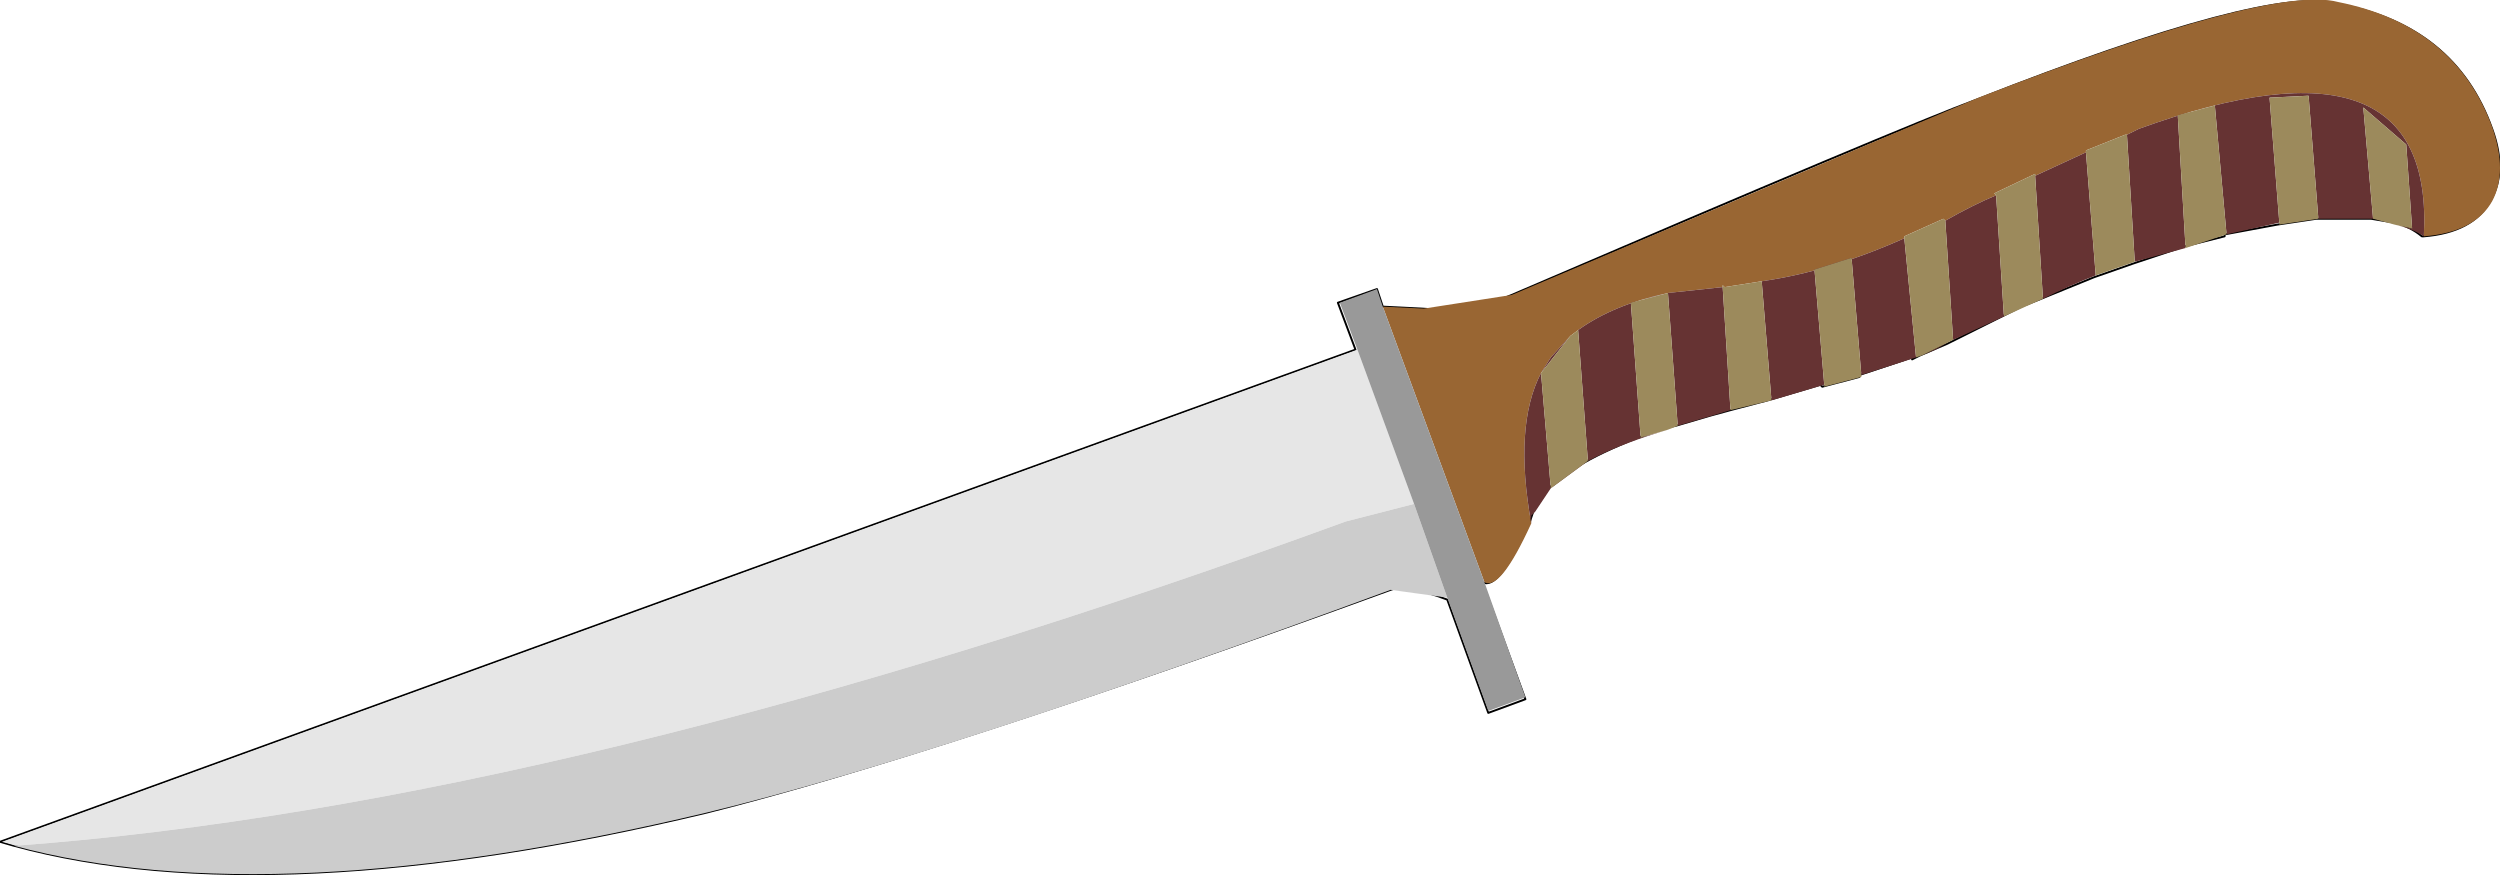
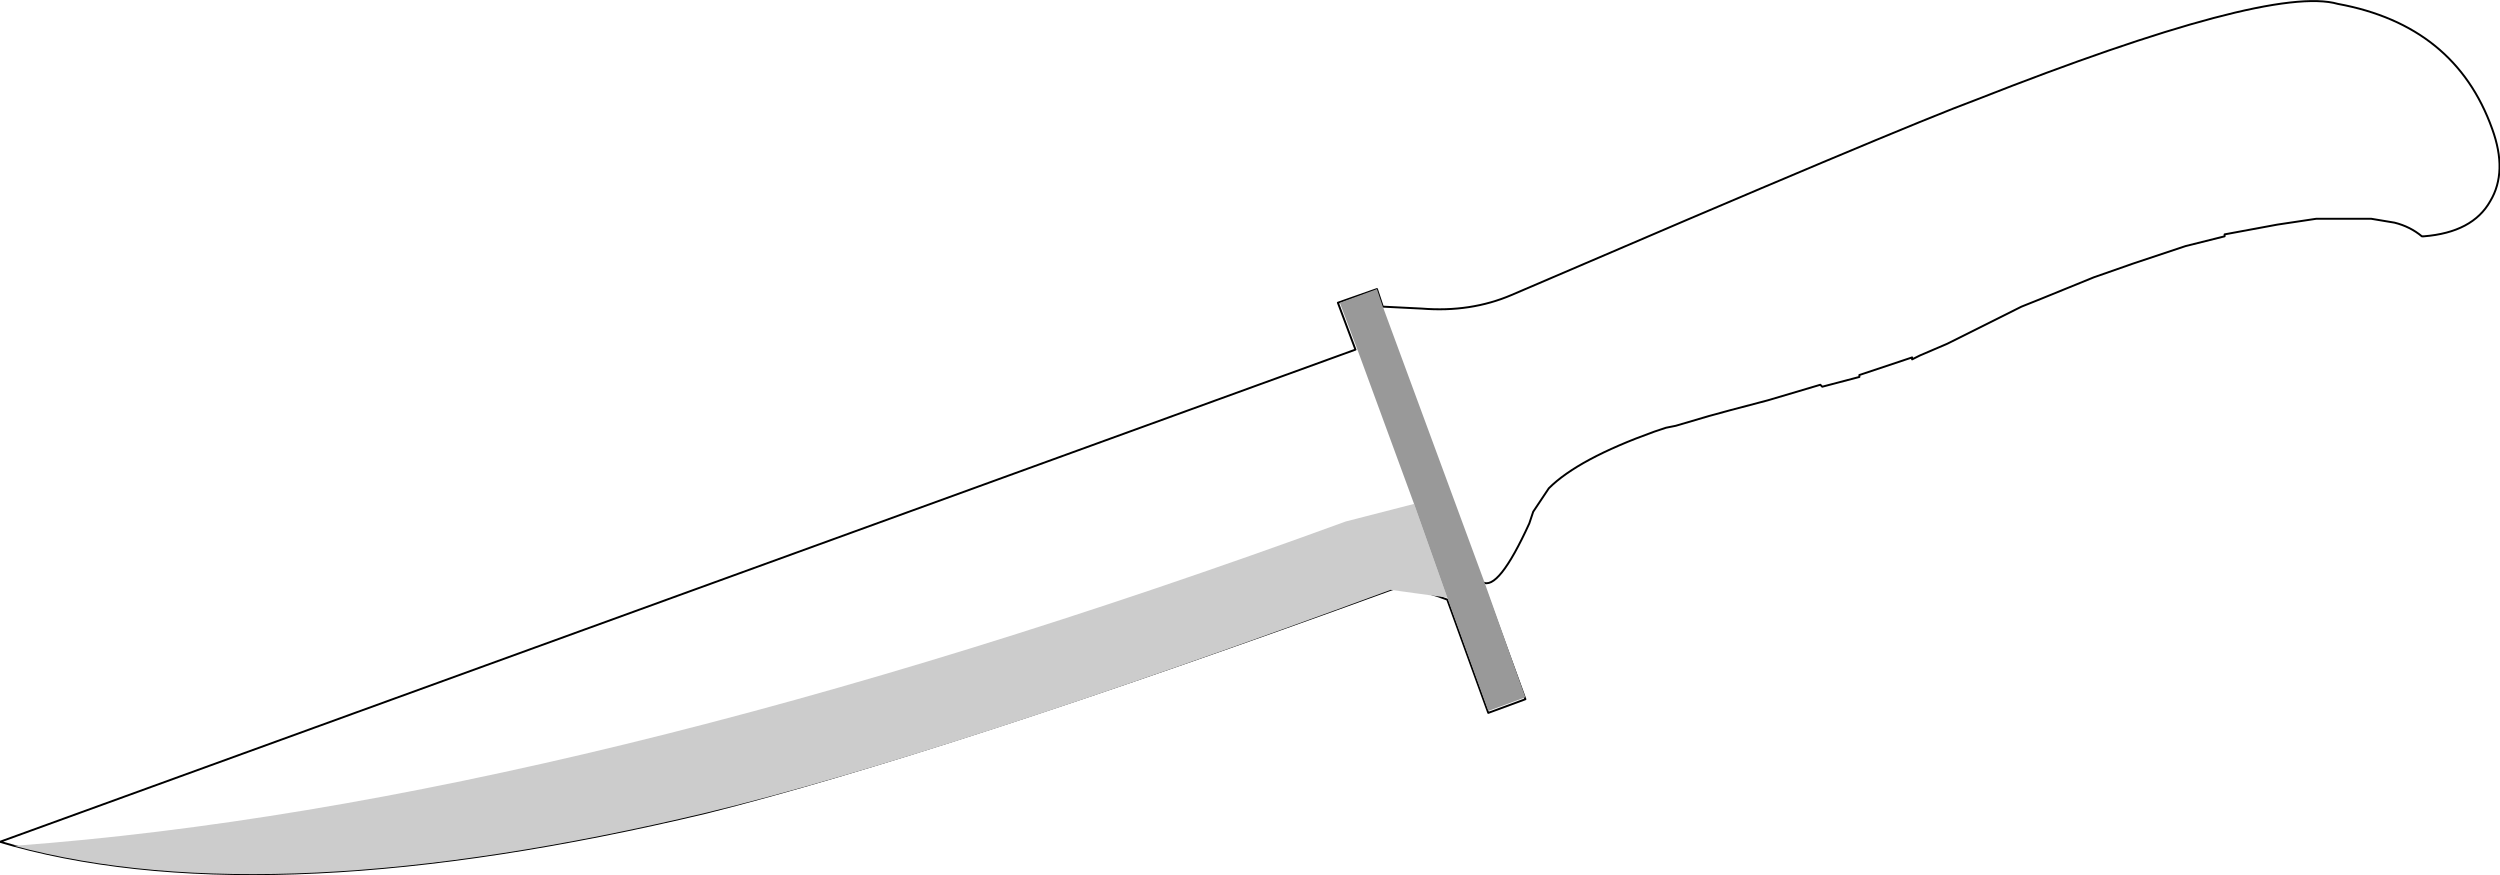
<svg xmlns="http://www.w3.org/2000/svg" xmlns:xlink="http://www.w3.org/1999/xlink" height="22.4px" width="64.0px">
  <g transform="matrix(1.0, 0.0, 0.0, 1.0, 8.0, -26.0)">
    <use height="22.4" transform="matrix(1.0, 0.0, 0.0, 1.0, -8.0, 26.0)" width="64.0" xlink:href="#shape0" />
  </g>
  <defs>
    <g id="shape0" transform="matrix(1.0, 0.0, 0.0, 1.0, 8.0, -26.0)">
      <path d="M54.9 26.6 L54.9 47.65 -6.9 47.65 -6.9 26.6 54.9 26.6" fill="#b6b6b6" fill-opacity="0.0" fill-rule="evenodd" stroke="none" />
      <path d="M55.8 29.3 Q56.2 30.4 55.75 31.15 55.3 31.95 54.05 32.05 L54.0 32.05 Q53.7 31.8 53.3 31.7 L52.7 31.6 51.3 31.6 50.3 31.75 48.95 32.0 48.95 32.05 47.95 32.3 46.6 32.75 45.6 33.1 44.25 33.65 43.75 33.85 41.95 34.75 41.85 34.8 41.5 34.95 41.15 35.1 40.95 35.2 40.95 35.15 39.6 35.6 39.6 35.65 38.65 35.9 38.6 35.85 37.25 36.25 36.3 36.5 35.75 36.65 34.9 36.9 34.65 36.95 34.35 37.05 Q32.4 37.75 31.65 38.5 L31.25 39.1 31.15 39.4 Q30.35 41.15 29.95 40.9 L31.05 43.9 30.1 44.25 29.05 41.35 Q28.0 40.95 27.6 41.1 16.05 45.3 10.1 46.8 -1.0 49.45 -7.65 47.65 L-8.0 47.55 26.7 34.95 26.25 33.75 27.25 33.4 27.4 33.85 28.4 33.9 Q29.65 34.0 30.7 33.55 40.7 29.25 42.6 28.55 50.1 25.6 51.85 26.1 54.85 26.65 55.8 29.3 Z" fill="none" stroke="#000000" stroke-linecap="round" stroke-linejoin="round" stroke-width="0.05" />
-       <path d="M-7.6 47.65 L-7.95 47.55 26.75 34.95 28.2 38.9 26.45 39.35 Q6.6 46.6 -7.6 47.65" fill="#e6e6e6" fill-rule="evenodd" stroke="none" />
+       <path d="M-7.6 47.65 Q6.6 46.6 -7.6 47.65" fill="#e6e6e6" fill-rule="evenodd" stroke="none" />
      <path d="M29.05 41.3 L27.6 41.1 Q16.1 45.35 10.1 46.8 -1.0 49.45 -7.65 47.65 L-7.6 47.65 Q6.6 46.6 26.45 39.35 L28.2 38.9 29.05 41.3" fill="#cccccc" fill-rule="evenodd" stroke="none" />
-       <path d="M27.4 33.85 L28.45 33.9 30.7 33.55 42.65 28.5 Q50.15 25.6 51.85 26.05 54.85 26.65 55.8 29.25 56.2 30.4 55.8 31.15 55.35 31.95 54.05 32.05 54.35 26.55 46.75 29.3 L46.45 29.45 46.4 29.45 45.4 29.85 45.4 29.9 44.1 30.5 44.1 30.45 43.05 30.95 43.1 31.0 Q42.5 31.25 41.8 31.65 L41.75 31.6 40.75 32.05 40.75 32.1 Q38.85 32.95 37.1 33.2 L36.15 33.35 36.1 33.3 36.1 33.35 34.7 33.5 Q33.3 33.8 32.4 34.45 L32.2 34.6 31.7 35.15 31.45 35.55 Q30.75 36.9 31.2 39.4 30.4 41.15 30.0 40.9 L27.4 33.85" fill="#996633" fill-rule="evenodd" stroke="none" />
      <path d="M30.0 40.9 L31.05 43.85 30.1 44.2 29.05 41.3 28.2 38.9 26.75 34.95 26.3 33.75 27.25 33.4 27.4 33.85 30.0 40.9" fill="#999999" fill-rule="evenodd" stroke="none" />
-       <path d="M54.05 32.05 Q53.75 31.85 53.3 31.75 L53.75 31.85 53.6 29.7 52.5 28.75 52.75 31.6 51.35 31.6 51.1 28.45 50.1 28.5 50.35 31.7 49.0 32.0 48.7 28.7 47.75 28.95 47.95 32.35 46.65 32.7 46.45 29.45 46.75 29.3 Q54.35 26.55 54.05 32.05 M45.65 33.05 Q45.0 33.3 44.3 33.65 L44.1 30.5 45.4 29.9 45.65 33.05 M43.85 33.85 L42.0 34.7 41.8 31.65 Q42.5 31.25 43.1 31.0 L43.3 34.1 43.85 33.85 M41.9 34.75 L41.55 34.95 41.2 35.1 41.9 34.75 M41.05 35.15 L39.65 35.6 39.4 32.6 38.45 32.9 38.7 35.85 37.35 36.25 37.1 33.2 Q38.85 32.95 40.75 32.1 L41.05 35.15 M36.3 36.5 L35.8 36.65 34.95 36.9 34.7 33.5 33.75 33.75 34.0 37.2 34.7 37.0 Q32.5 37.65 31.7 38.5 L31.3 39.1 31.2 39.2 31.2 39.4 Q30.75 36.9 31.45 35.55 L31.7 35.15 32.2 34.6 31.45 35.55 31.7 38.5 32.65 37.8 32.4 34.45 Q33.3 33.8 34.7 33.5 L36.1 33.35 36.3 36.5" fill="#663333" fill-rule="evenodd" stroke="none" />
-       <path d="M53.3 31.75 L52.75 31.6 52.5 28.75 53.6 29.7 53.75 31.85 53.3 31.75 M51.35 31.6 L50.35 31.75 50.35 31.7 50.1 28.5 51.1 28.45 51.35 31.6 M49.0 32.0 L47.95 32.35 47.75 28.95 48.7 28.7 49.0 32.0 M46.65 32.7 L45.65 33.05 45.4 29.9 45.4 29.85 46.4 29.45 46.45 29.45 46.65 32.7 M44.3 33.65 L43.85 33.85 43.3 34.1 43.1 31.0 43.05 30.95 44.1 30.45 44.1 30.5 44.3 33.65 M42.0 34.7 L41.9 34.75 41.2 35.1 41.05 35.15 40.75 32.1 40.75 32.05 41.75 31.6 41.8 31.65 42.0 34.7 M39.65 35.6 L39.65 35.65 38.7 35.9 38.7 35.85 38.45 32.9 39.4 32.6 39.65 35.6 M37.35 36.25 L36.3 36.5 36.1 33.35 36.1 33.3 36.15 33.35 37.1 33.2 37.35 36.25 M34.95 36.9 L34.7 37.0 34.0 37.2 33.75 33.75 34.7 33.5 34.95 36.9 M32.4 34.45 L32.65 37.8 31.7 38.5 31.45 35.55 32.2 34.6 32.4 34.45" fill="#9c8a5c" fill-rule="evenodd" stroke="none" />
    </g>
  </defs>
</svg>